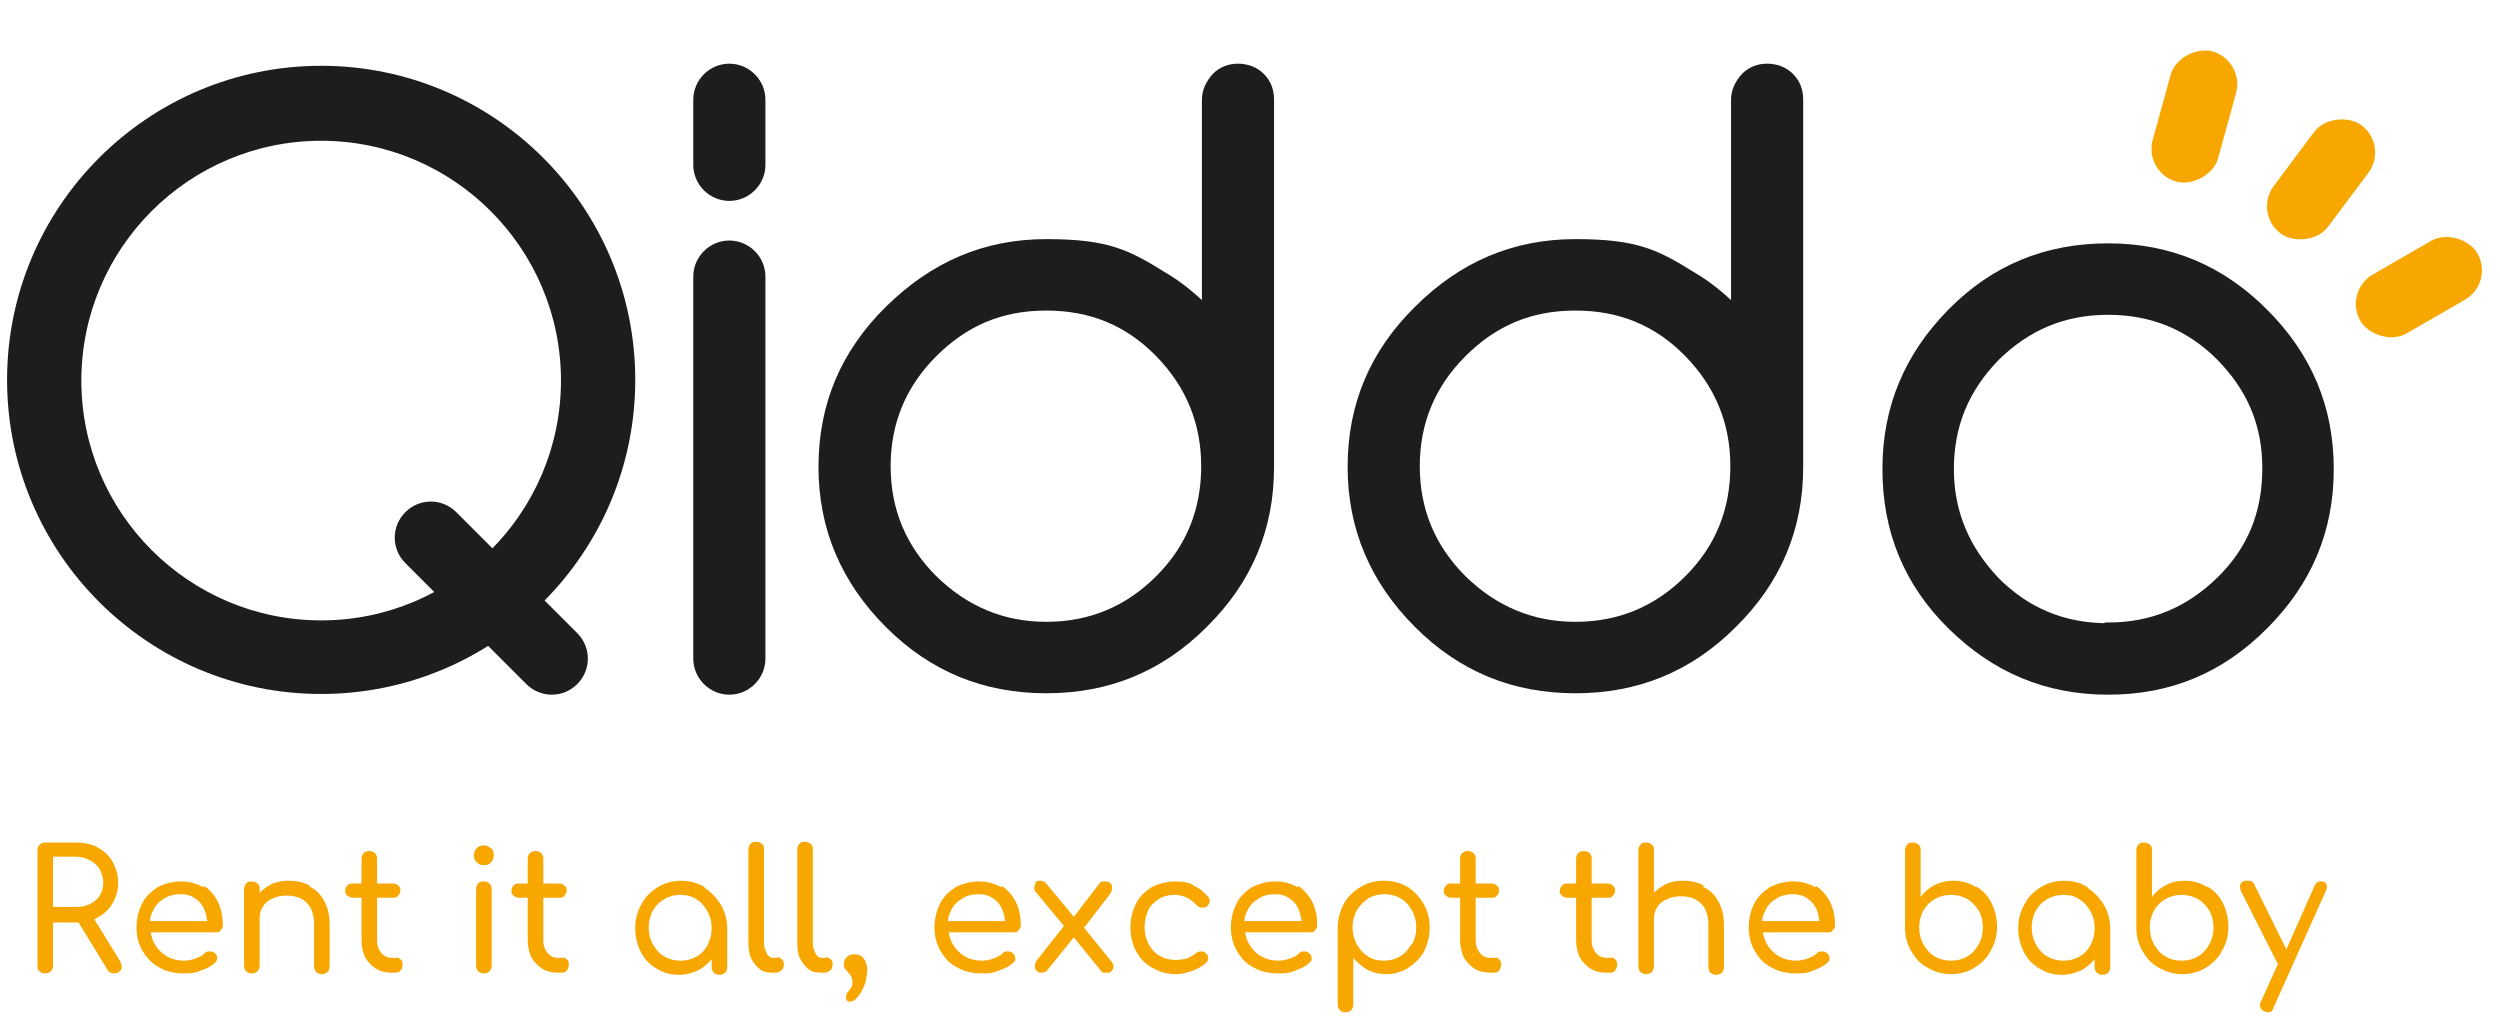
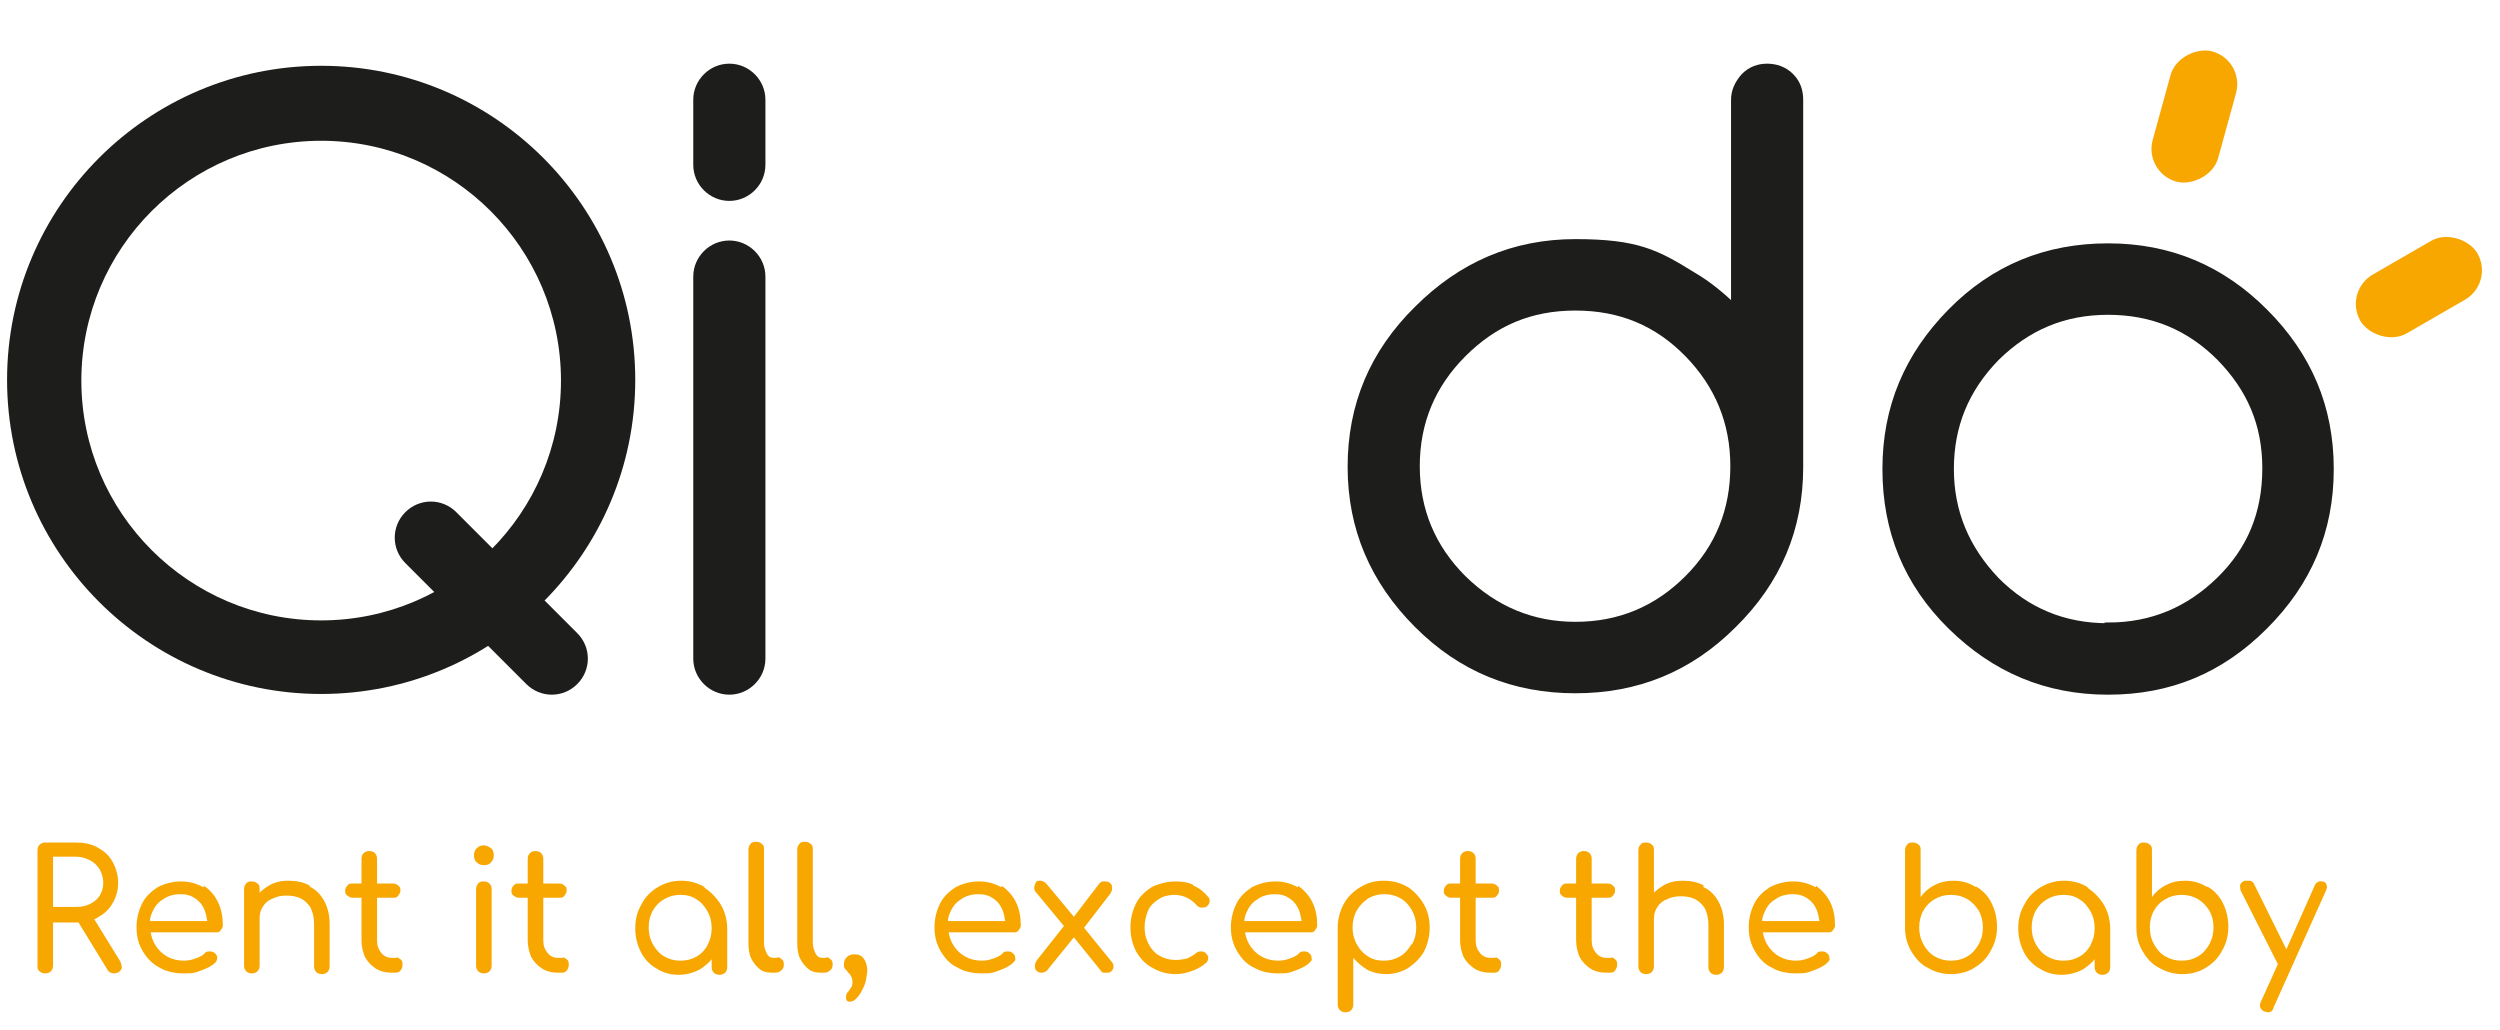
<svg xmlns="http://www.w3.org/2000/svg" id="Layer_1" version="1.1" viewBox="0 0 353.4 145.6">
  <defs>
    <style>
      .st0, .st1 {
        fill: #1d1d1b;
      }

      .st2 {
        fill: #f7a700;
      }

      .st1 {
        stroke: #1d1d1b;
        stroke-miterlimit: 10;
      }
    </style>
  </defs>
  <g>
-     <path class="st1" d="M179.6,66c0,8.7-3.1,16.1-9.4,22.3-6.2,6.2-13.6,9.2-22.3,9.2s-16.1-3-22.3-9.2-9.4-13.6-9.4-22.3,3.1-16.1,9.4-22.3,13.6-9.4,22.3-9.4,11.5,1.5,16.5,4.6c1.2.7,2.2,1.4,3.2,2.2,1,.8,1.9,1.6,2.8,2.5V14.1c0-1.2.5-2.3,1.4-3.3.9-.9,2-1.3,3.2-1.3s2.4.4,3.3,1.3,1.3,2,1.3,3.3v52h0ZM147.9,88.4c6.2,0,11.5-2.2,15.9-6.6s6.5-9.7,6.5-15.9-2.2-11.5-6.5-15.9-9.5-6.6-15.9-6.6-11.5,2.2-15.9,6.6-6.6,9.7-6.6,15.9,2.2,11.5,6.6,15.9c4.5,4.4,9.8,6.6,15.9,6.6h0Z" />
    <path class="st1" d="M254.4,66c0,8.7-3.1,16.1-9.4,22.3-6.2,6.2-13.6,9.2-22.3,9.2s-16.1-3-22.3-9.2c-6.2-6.2-9.4-13.6-9.4-22.3s3.1-16.1,9.4-22.3c6.2-6.2,13.6-9.4,22.3-9.4s11.5,1.5,16.5,4.6c1.2.7,2.2,1.4,3.2,2.2,1,.8,1.9,1.6,2.8,2.5V14.1c0-1.2.5-2.3,1.4-3.3.9-.9,2-1.3,3.2-1.3s2.4.4,3.3,1.3,1.3,2,1.3,3.3v52h0ZM222.7,88.4c6.2,0,11.5-2.2,15.9-6.6s6.5-9.7,6.5-15.9-2.2-11.5-6.5-15.9-9.5-6.6-15.9-6.6-11.5,2.2-15.9,6.6-6.6,9.7-6.6,15.9,2.2,11.5,6.6,15.9c4.5,4.4,9.8,6.6,15.9,6.6h0Z" />
    <path class="st1" d="M320.1,44.1c6.2,6.2,9.3,13.5,9.3,22.2s-3.1,16-9.3,22.2-13.4,9.2-22.1,9.2-16-3.1-22.2-9.2-9.2-13.5-9.2-22.2,3.1-16,9.2-22.2,13.5-9.2,22.2-9.2,16,3.1,22.1,9.2ZM298,88.5c6.2,0,11.4-2.2,15.8-6.5s6.5-9.5,6.5-15.8-2.2-11.3-6.5-15.7c-4.3-4.3-9.5-6.5-15.8-6.5s-11.4,2.2-15.8,6.5c-4.4,4.5-6.5,9.7-6.5,15.8s2.2,11.3,6.5,15.8c4.3,4.3,9.5,6.5,15.8,6.5h0Z" />
  </g>
-   <rect class="st2" x="318.6" y="20.6" width="19.1" height="9.6" rx="4.8" ry="4.8" transform="translate(111.2 272.9) rotate(-53.2)" />
  <rect class="st2" x="332.4" y="35.8" width="19.1" height="9.6" rx="4.8" ry="4.8" transform="translate(25.5 176.4) rotate(-30)" />
  <rect class="st2" x="300.7" y="11.7" width="19.1" height="9.6" rx="4.8" ry="4.8" transform="translate(211.9 311.2) rotate(-74.6)" />
  <g>
    <path class="st2" d="M13.4,129.9c.1,0,.3-.1.4-.2.9-.5,1.6-1.1,2.1-2,.5-.8.8-1.8.8-2.9s-.3-2.1-.8-3-1.2-1.5-2.1-2c-.9-.5-1.9-.7-3.1-.7h-4.3c-.3,0-.6.1-.8.3-.2.2-.3.5-.3.8v16.3c0,.3,0,.6.3.8.2.2.5.3.8.3s.6-.1.8-.3c.2-.2.3-.5.3-.8v-6.1h3.6l4.1,6.7c.1.2.3.3.4.4.2,0,.3.1.5.1.5,0,.8-.2,1-.5s.1-.7-.1-1.2l-3.7-6h.1ZM7.5,128.3v-7.2h3.2c.8,0,1.4.2,2,.5s1,.7,1.4,1.3c.3.6.5,1.2.5,1.9s-.2,1.3-.5,1.8-.8.9-1.4,1.2c-.6.3-1.2.4-2,.4h-3.2Z" />
    <path class="st2" d="M28.7,125.4c-.9-.5-1.9-.8-3.1-.8s-2.3.3-3.3.8c-.9.6-1.7,1.3-2.2,2.3s-.8,2.1-.8,3.4.3,2.4.9,3.4c.6,1,1.4,1.8,2.4,2.3,1,.6,2.2.8,3.5.8s1.5-.1,2.3-.4,1.5-.6,2-1.1c.2-.2.3-.4.3-.7s-.1-.5-.4-.7c-.2-.2-.4-.2-.7-.2s-.5,0-.7.3c-.3.3-.7.5-1.3.7-.5.2-1.1.3-1.6.3-.9,0-1.7-.2-2.4-.6s-1.3-1-1.7-1.7c-.3-.5-.5-1.1-.6-1.7h9.2c.3,0,.5,0,.7-.3s.3-.4.3-.7c0-1.2-.2-2.3-.7-3.3s-1.1-1.7-2-2.3v.2ZM23.2,127c.7-.4,1.4-.6,2.3-.6s1.5.2,2.1.6,1,.9,1.3,1.6c.2.5.3,1,.4,1.6h-8.1c0-.5.2-1,.4-1.4.3-.7.8-1.3,1.5-1.7h.1Z" />
    <path class="st2" d="M43.8,125.2c-.9-.5-1.9-.7-3-.7s-2,.2-2.8.7c-.5.3-.9.6-1.3,1v-.5c0-.3,0-.6-.3-.8-.2-.2-.5-.3-.8-.3s-.6,0-.8.3c-.2.2-.3.5-.3.8v10.8c0,.3.1.6.3.8s.5.3.8.3.6-.1.8-.3c.2-.2.3-.5.3-.8v-6.8c0-.6.2-1.2.5-1.6.3-.5.8-.9,1.4-1.1.6-.3,1.2-.4,1.9-.4s1.4.1,2,.4,1,.7,1.4,1.3c.3.6.5,1.4.5,2.3v6c0,.3.1.6.3.8.2.2.5.3.8.3s.6-.1.8-.3c.2-.2.3-.5.3-.8v-6c0-1.3-.3-2.4-.8-3.3s-1.2-1.6-2.1-2h.1Z" />
    <path class="st2" d="M56.1,135.4h-.7c-.6,0-1.1-.2-1.5-.7s-.6-1-.6-1.8v-6h2.3c.3,0,.5,0,.7-.3s.3-.4.3-.7,0-.5-.3-.7c-.2-.2-.4-.3-.7-.3h-2.3v-3.5c0-.3-.1-.6-.3-.8s-.5-.3-.8-.3-.6.1-.8.3c-.2.2-.3.5-.3.8v3.5h-1.3c-.3,0-.5,0-.7.3-.2.2-.3.4-.3.7s0,.5.3.7.4.3.7.3h1.3v6c0,.9.2,1.7.5,2.4.4.7.9,1.2,1.5,1.6s1.4.6,2.2.6h.4c.4,0,.7,0,.9-.3.2-.2.3-.5.3-.8s0-.6-.3-.8-.4-.3-.7-.3h.2Z" />
    <path class="st2" d="M68.4,124.6c-.3,0-.6,0-.8.3-.2.2-.3.5-.3.8v10.8c0,.3.1.6.3.8.2.2.5.3.8.3s.6-.1.8-.3c.2-.2.3-.5.3-.8v-10.8c0-.3-.1-.6-.3-.8-.2-.2-.5-.3-.8-.3Z" />
    <path class="st2" d="M68.4,119.5c-.4,0-.7.1-1,.4s-.4.6-.4,1,.1.8.4,1c.3.3.6.4,1,.4s.8-.1,1-.4c.3-.3.4-.6.4-1s-.1-.8-.4-1-.6-.4-1-.4Z" />
    <path class="st2" d="M79.6,135.4h-.7c-.6,0-1.1-.2-1.5-.7s-.6-1-.6-1.8v-6h2.3c.3,0,.5,0,.7-.3s.3-.4.3-.7,0-.5-.3-.7c-.2-.2-.4-.3-.7-.3h-2.3v-3.5c0-.3-.1-.6-.3-.8s-.5-.3-.8-.3-.6.1-.8.3c-.2.2-.3.5-.3.8v3.5h-1.3c-.3,0-.5,0-.7.3-.2.2-.3.4-.3.7s0,.5.3.7.4.3.7.3h1.3v6c0,.9.2,1.7.5,2.4.4.7.9,1.2,1.5,1.6s1.4.6,2.2.6h.4c.4,0,.7,0,.9-.3.2-.2.3-.5.3-.8s0-.6-.3-.8-.4-.3-.7-.3h.2Z" />
    <path class="st2" d="M99.6,125.4c-1-.6-2.1-.9-3.3-.9s-2.3.3-3.3.9-1.8,1.4-2.3,2.4c-.6,1-.9,2.1-.9,3.4s.3,2.4.8,3.4,1.3,1.8,2.2,2.3c.9.6,2,.9,3.1.9s2.2-.3,3.1-.8c.6-.4,1.2-.9,1.6-1.4v1.1c0,.3.1.6.3.8s.5.3.8.3.6-.1.8-.3c.2-.2.3-.5.3-.8v-5.4c0-1.2-.3-2.4-.9-3.4-.6-1-1.4-1.8-2.3-2.4h0ZM100.1,133.5c-.4.7-.9,1.3-1.6,1.7-.7.4-1.4.6-2.3.6s-1.6-.2-2.3-.6-1.2-1-1.6-1.7c-.4-.7-.6-1.5-.6-2.4s.2-1.7.6-2.4c.4-.7.9-1.2,1.6-1.6.7-.4,1.4-.6,2.3-.6s1.6.2,2.2.6c.7.4,1.2,1,1.6,1.7.4.7.6,1.5.6,2.4s-.2,1.7-.6,2.4h.1Z" />
    <path class="st2" d="M109.9,135.4h-.6c-.4,0-.7-.2-.9-.6s-.4-.9-.4-1.5v-13.2c0-.3,0-.6-.3-.8-.2-.2-.5-.3-.8-.3s-.6,0-.8.3c-.2.2-.3.5-.3.8v13.2c0,.8.1,1.6.4,2.2.3.6.7,1.1,1.2,1.5s1.1.5,1.8.5h.2c.4,0,.7,0,1-.3.3-.2.4-.5.4-.8s0-.6-.3-.8c-.2-.2-.4-.3-.7-.3h.1Z" />
    <path class="st2" d="M116.8,135.4h-.6c-.4,0-.7-.2-.9-.6s-.4-.9-.4-1.5v-13.2c0-.3,0-.6-.3-.8-.2-.2-.5-.3-.8-.3s-.6,0-.8.3c-.2.2-.3.5-.3.8v13.2c0,.8.1,1.6.4,2.2.3.6.7,1.1,1.2,1.5s1.1.5,1.8.5h.2c.4,0,.7,0,1-.3.3-.2.4-.5.4-.8s0-.6-.3-.8c-.2-.2-.4-.3-.7-.3h.1Z" />
    <path class="st2" d="M120.8,134.9c-.5,0-.8.1-1.1.4s-.4.6-.4,1,0,.5.2.7.3.3.4.5c.2.1.3.3.4.5s.2.4.2.7,0,.7-.2.9c-.2.3-.3.5-.5.7s-.2.5-.2.7,0,.3.1.4c0,.1.2.2.4.2.3,0,.6-.1.9-.4.3-.3.6-.7.8-1.1s.5-.9.6-1.5.2-1,.2-1.5-.2-1.2-.5-1.6-.7-.6-1.3-.6h0Z" />
    <path class="st2" d="M141.5,125.4c-.9-.5-1.9-.8-3.1-.8s-2.3.3-3.3.8c-.9.6-1.7,1.3-2.2,2.3s-.8,2.1-.8,3.4.3,2.4.9,3.4c.6,1,1.3,1.8,2.4,2.3,1,.6,2.2.8,3.5.8s1.5-.1,2.3-.4,1.5-.6,2-1.1.3-.4.3-.7-.1-.5-.4-.7c-.2-.2-.4-.2-.7-.2s-.5,0-.7.3c-.3.3-.7.5-1.3.7-.5.2-1.1.3-1.6.3-.9,0-1.7-.2-2.4-.6-.7-.4-1.3-1-1.7-1.7-.3-.5-.5-1.1-.6-1.7h9.2c.3,0,.5,0,.7-.3s.3-.4.3-.7c0-1.2-.2-2.3-.7-3.3s-1.2-1.7-2-2.3v.2ZM136,127c.7-.4,1.4-.6,2.3-.6s1.5.2,2.1.6,1,.9,1.3,1.6c.2.5.3,1,.4,1.6h-8.1c0-.5.2-1,.4-1.4.3-.7.8-1.3,1.5-1.7h.1Z" />
    <path class="st2" d="M153.2,131.2l3.7-4.8c.2-.3.3-.5.3-.8s0-.5-.2-.7-.4-.3-.7-.3h-.5c-.1,0-.3.2-.4.3l-3.6,4.7-3.9-4.7c-.2-.2-.5-.4-.8-.4s-.6,0-.7.3-.2.4-.2.7.1.5.3.7l3.9,4.7-3.8,4.8c-.2.3-.3.5-.3.8s0,.5.2.7.4.3.7.3.6-.1.8-.3l3.8-4.7,3.8,4.7c.1.2.3.3.4.3h.4c.3,0,.5,0,.7-.2s.3-.4.3-.6,0-.5-.3-.8l-3.9-4.8h0Z" />
    <path class="st2" d="M168.7,125.1c-.8-.4-1.6-.5-2.6-.5s-2.3.3-3.3.8c-.9.6-1.7,1.3-2.2,2.3s-.8,2.1-.8,3.4.3,2.4.8,3.4c.6,1,1.3,1.8,2.3,2.3,1,.6,2.1.9,3.3.9s3.1-.5,4.3-1.6c.2-.2.3-.4.3-.7s-.2-.5-.4-.7c-.2-.2-.4-.2-.7-.2s-.5.1-.7.3c-.4.3-.8.5-1.2.7-.5.1-1,.2-1.6.2-.9,0-1.6-.2-2.3-.6-.7-.4-1.2-1-1.5-1.6-.4-.7-.6-1.5-.6-2.4s.2-1.7.5-2.4.9-1.2,1.5-1.6,1.4-.6,2.2-.6c1.2,0,2.3.5,3.1,1.4.2.2.4.4.7.4s.5,0,.7-.1c.3-.2.4-.4.5-.7,0-.3,0-.5-.2-.7-.6-.7-1.3-1.3-2.1-1.6h0Z" />
    <path class="st2" d="M183.4,125.4c-.9-.5-1.9-.8-3.1-.8s-2.3.3-3.3.8c-.9.6-1.7,1.3-2.2,2.3s-.8,2.1-.8,3.4.3,2.4.9,3.4,1.3,1.8,2.4,2.3c1,.6,2.2.8,3.5.8s1.5-.1,2.3-.4,1.5-.6,2-1.1.3-.4.3-.7-.1-.5-.4-.7c-.2-.2-.4-.2-.7-.2s-.5,0-.7.3c-.3.3-.7.5-1.3.7-.5.2-1.1.3-1.6.3-.9,0-1.7-.2-2.4-.6-.7-.4-1.3-1-1.7-1.7-.3-.5-.5-1.1-.6-1.7h9.2c.3,0,.5,0,.7-.3s.3-.4.3-.7c0-1.2-.2-2.3-.7-3.3s-1.2-1.7-2-2.3v.2ZM177.9,127c.7-.4,1.4-.6,2.3-.6s1.5.2,2.1.6,1,.9,1.3,1.6c.2.5.3,1,.4,1.6h-8.1c0-.5.2-1,.4-1.4.3-.7.8-1.3,1.5-1.7h.1Z" />
    <path class="st2" d="M199,125.4c-1-.6-2.1-.9-3.4-.9s-2.3.3-3.3.9-1.8,1.4-2.3,2.3-.9,2.1-.9,3.3v11c0,.3.1.6.3.8s.5.3.8.3.6-.1.8-.3.3-.5.3-.8v-6.6c.6.7,1.2,1.2,2,1.7.8.4,1.7.6,2.7.6s2.2-.3,3.1-.9,1.7-1.4,2.2-2.3c.5-1,.8-2.1.8-3.4s-.3-2.4-.9-3.4-1.4-1.8-2.3-2.4h0ZM199.5,133.5c-.4.7-.9,1.3-1.6,1.7-.7.4-1.4.6-2.3.6s-1.6-.2-2.2-.6c-.7-.4-1.2-1-1.6-1.7s-.6-1.5-.6-2.4.2-1.7.6-2.4.9-1.2,1.6-1.7c.7-.4,1.4-.6,2.3-.6s1.6.2,2.3.6c.7.4,1.2,1,1.6,1.7s.6,1.5.6,2.4-.2,1.7-.6,2.4h0Z" />
    <path class="st2" d="M211.4,135.4h-.7c-.6,0-1.1-.2-1.5-.7s-.6-1-.6-1.8v-6h2.3c.3,0,.5,0,.7-.3.2-.2.3-.4.3-.7s0-.5-.3-.7c-.2-.2-.4-.3-.7-.3h-2.3v-3.5c0-.3-.1-.6-.3-.8s-.5-.3-.8-.3-.6.1-.8.3-.3.5-.3.8v3.5h-1.3c-.3,0-.5,0-.7.3-.2.2-.3.4-.3.7s0,.5.3.7c.2.2.4.3.7.3h1.3v6c0,.9.2,1.7.5,2.4.4.7.9,1.2,1.5,1.6s1.4.6,2.2.6h.4c.4,0,.7,0,.9-.3s.3-.5.3-.8,0-.6-.3-.8c-.2-.2-.4-.3-.7-.3h.2Z" />
    <path class="st2" d="M227.8,135.4h-.7c-.6,0-1.1-.2-1.5-.7s-.6-1-.6-1.8v-6h2.3c.3,0,.5,0,.7-.3.2-.2.3-.4.3-.7s0-.5-.3-.7c-.2-.2-.4-.3-.7-.3h-2.3v-3.5c0-.3-.1-.6-.3-.8s-.5-.3-.8-.3-.6.1-.8.3-.3.5-.3.8v3.5h-1.3c-.3,0-.5,0-.7.3-.2.2-.3.4-.3.7s0,.5.3.7c.2.2.4.3.7.3h1.3v6c0,.9.2,1.7.5,2.4.4.7.9,1.2,1.5,1.6s1.4.6,2.2.6h.4c.4,0,.7,0,.9-.3s.3-.5.3-.8,0-.6-.3-.8c-.2-.2-.4-.3-.7-.3h.2Z" />
    <path class="st2" d="M240.9,125.2c-.9-.5-1.9-.7-3-.7s-2,.2-2.8.7c-.5.3-.9.6-1.3,1v-6c0-.3,0-.6-.3-.8-.2-.2-.5-.3-.8-.3s-.6,0-.8.3c-.2.2-.3.5-.3.8v16.4c0,.3.1.6.3.8s.5.3.8.3.6-.1.8-.3.3-.5.3-.8v-6.8c0-.6.2-1.2.5-1.6.3-.5.8-.9,1.4-1.1.6-.3,1.2-.4,1.9-.4s1.4.1,2,.4,1,.7,1.4,1.3c.3.6.5,1.4.5,2.3v6c0,.3.1.6.3.8s.5.3.8.3.6-.1.8-.3.3-.5.3-.8v-6c0-1.3-.3-2.4-.8-3.3s-1.2-1.6-2.1-2v-.2Z" />
    <path class="st2" d="M256.6,125.4c-.9-.5-1.9-.8-3.1-.8s-2.3.3-3.3.8c-.9.6-1.7,1.3-2.2,2.3s-.8,2.1-.8,3.4.3,2.4.9,3.4,1.3,1.8,2.4,2.3c1,.6,2.2.8,3.5.8s1.5-.1,2.3-.4,1.5-.6,2-1.1.3-.4.3-.7-.1-.5-.4-.7c-.2-.2-.4-.2-.7-.2s-.5,0-.7.3c-.3.3-.7.5-1.3.7-.5.2-1.1.3-1.6.3-.9,0-1.7-.2-2.4-.6-.7-.4-1.3-1-1.7-1.7-.3-.5-.5-1.1-.6-1.7h9.2c.3,0,.5,0,.7-.3s.3-.4.3-.7c0-1.2-.2-2.3-.7-3.3s-1.2-1.7-2-2.3v.2ZM251.1,127c.7-.4,1.4-.6,2.3-.6s1.5.2,2.1.6,1,.9,1.3,1.6c.2.5.3,1,.4,1.6h-8.1c0-.5.2-1,.4-1.4.3-.7.8-1.3,1.5-1.7h.1Z" />
    <path class="st2" d="M279.3,125.4c-.9-.6-2-.9-3.1-.9s-1.9.2-2.7.6c-.8.4-1.5,1-2,1.7v-6.6c0-.3,0-.6-.3-.8-.2-.2-.5-.3-.8-.3s-.6,0-.8.3c-.2.2-.3.5-.3.8v11c0,1.2.3,2.3.9,3.3s1.3,1.8,2.3,2.3c1,.6,2.1.9,3.3.9s2.4-.3,3.3-.9c1-.6,1.8-1.4,2.3-2.4.6-1,.9-2.1.9-3.4s-.3-2.4-.8-3.4-1.3-1.8-2.2-2.3h0ZM279.7,133.5c-.4.7-.9,1.3-1.6,1.7-.7.4-1.4.6-2.3.6s-1.6-.2-2.3-.6c-.7-.4-1.2-1-1.6-1.7s-.6-1.5-.6-2.4.2-1.7.6-2.4c.4-.7.9-1.2,1.6-1.6s1.4-.6,2.3-.6,1.6.2,2.3.6c.7.4,1.2,1,1.6,1.6.4.7.6,1.5.6,2.4s-.2,1.7-.6,2.4Z" />
    <path class="st2" d="M295.1,125.4c-1-.6-2.1-.9-3.3-.9s-2.3.3-3.3.9-1.8,1.4-2.3,2.4c-.6,1-.9,2.1-.9,3.4s.3,2.4.8,3.4,1.3,1.8,2.2,2.3c.9.6,2,.9,3.1.9s2.2-.3,3.1-.8c.6-.4,1.2-.9,1.6-1.4v1.1c0,.3.1.6.3.8s.5.3.8.3.6-.1.8-.3.3-.5.3-.8v-5.4c0-1.2-.3-2.4-.9-3.4s-1.4-1.8-2.3-2.4h0ZM295.6,133.5c-.4.7-.9,1.3-1.6,1.7-.7.4-1.4.6-2.3.6s-1.6-.2-2.3-.6c-.7-.4-1.2-1-1.6-1.7s-.6-1.5-.6-2.4.2-1.7.6-2.4c.4-.7.9-1.2,1.6-1.6s1.4-.6,2.3-.6,1.6.2,2.2.6c.7.4,1.2,1,1.6,1.7s.6,1.5.6,2.4-.2,1.7-.6,2.4h0Z" />
    <path class="st2" d="M312,125.4c-.9-.6-2-.9-3.1-.9s-1.9.2-2.7.6c-.8.4-1.5,1-2,1.7v-6.6c0-.3,0-.6-.3-.8-.2-.2-.5-.3-.8-.3s-.6,0-.8.3c-.2.2-.3.5-.3.8v11c0,1.2.3,2.3.9,3.3s1.3,1.8,2.3,2.3c1,.6,2.1.9,3.3.9s2.4-.3,3.3-.9c1-.6,1.8-1.4,2.3-2.4.6-1,.9-2.1.9-3.4s-.3-2.4-.8-3.4-1.3-1.8-2.2-2.3h0ZM312.3,133.5c-.4.7-.9,1.3-1.6,1.7-.7.4-1.4.6-2.3.6s-1.6-.2-2.3-.6c-.7-.4-1.2-1-1.6-1.7s-.6-1.5-.6-2.4.2-1.7.6-2.4c.4-.7.9-1.2,1.6-1.6s1.4-.6,2.3-.6,1.6.2,2.3.6c.7.4,1.2,1,1.6,1.6.4.7.6,1.5.6,2.4s-.2,1.7-.6,2.4Z" />
    <path class="st2" d="M328.5,124.7c-.6-.3-1.1,0-1.3.5l-4,9-4.5-9.1c-.1-.3-.3-.5-.6-.6h-.8c-.3.1-.5.3-.6.5-.1.3,0,.5,0,.8l5.3,10.5-2.4,5.3c-.3.6-.1,1.1.5,1.4.2,0,.4.1.5.1.4,0,.7-.2.8-.7l7.4-16.5c.3-.6.1-1.1-.5-1.4l.2.2Z" />
  </g>
  <path class="st0" d="M103.1,34h0c2.8,0,5.1,2.3,5.1,5.1v54c0,2.8-2.3,5.1-5.1,5.1h0c-2.8,0-5.1-2.3-5.1-5.1v-54c0-2.8,2.3-5.1,5.1-5.1Z" />
  <path class="st0" d="M103.1,9h0c2.8,0,5.1,2.3,5.1,5.1v9.2c0,2.8-2.3,5.1-5.1,5.1h0c-2.8,0-5.1-2.3-5.1-5.1v-9.2c0-2.8,2.3-5.1,5.1-5.1Z" />
  <path class="st0" d="M57.3,72.4h0c2-2,5.2-2,7.2,0l17.1,17.1c2,2,2,5.2,0,7.2h0c-2,2-5.2,2-7.2,0l-17.1-17.1c-2-2-2-5.2,0-7.2Z" />
  <path class="st0" d="M45.4,98.1C20.9,98.1,1,78.2,1,53.7S20.9,9.3,45.4,9.3s44.4,19.9,44.4,44.4-19.9,44.4-44.4,44.4ZM45.4,19.9c-18.7,0-33.9,15.2-33.9,33.9s15.2,33.9,33.9,33.9,33.9-15.2,33.9-33.9-15.2-33.9-33.9-33.9Z" />
</svg>